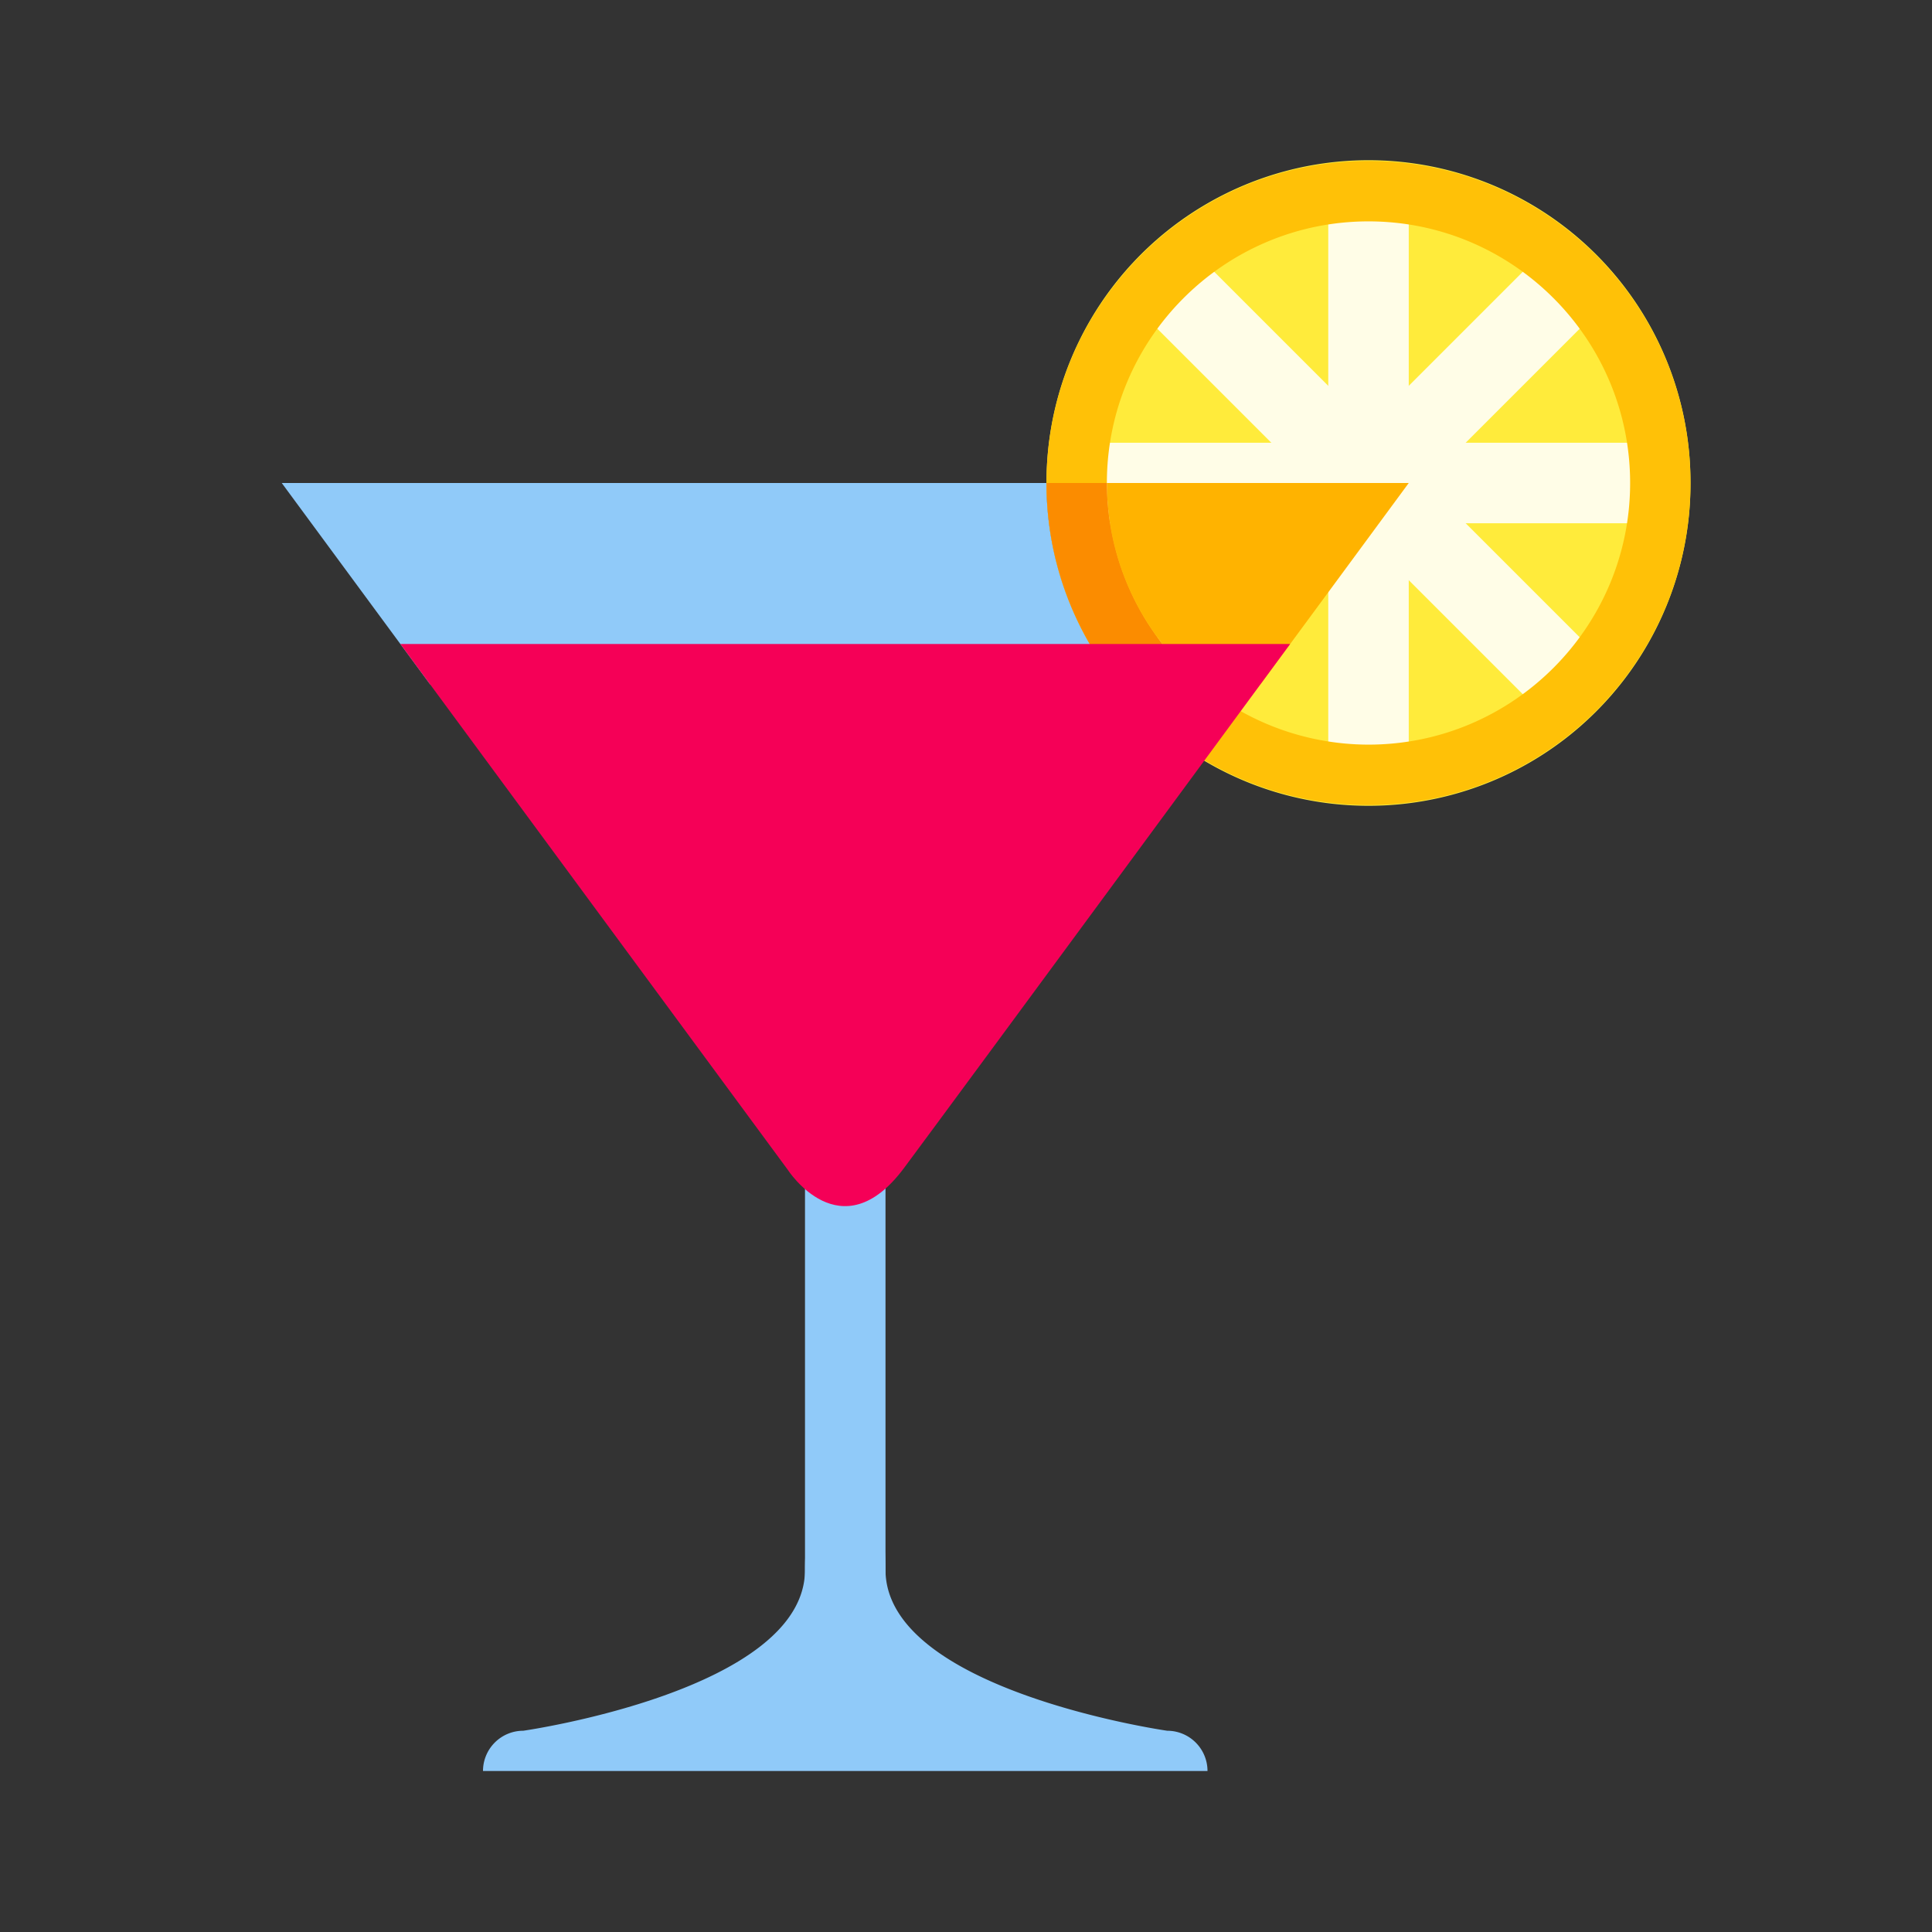
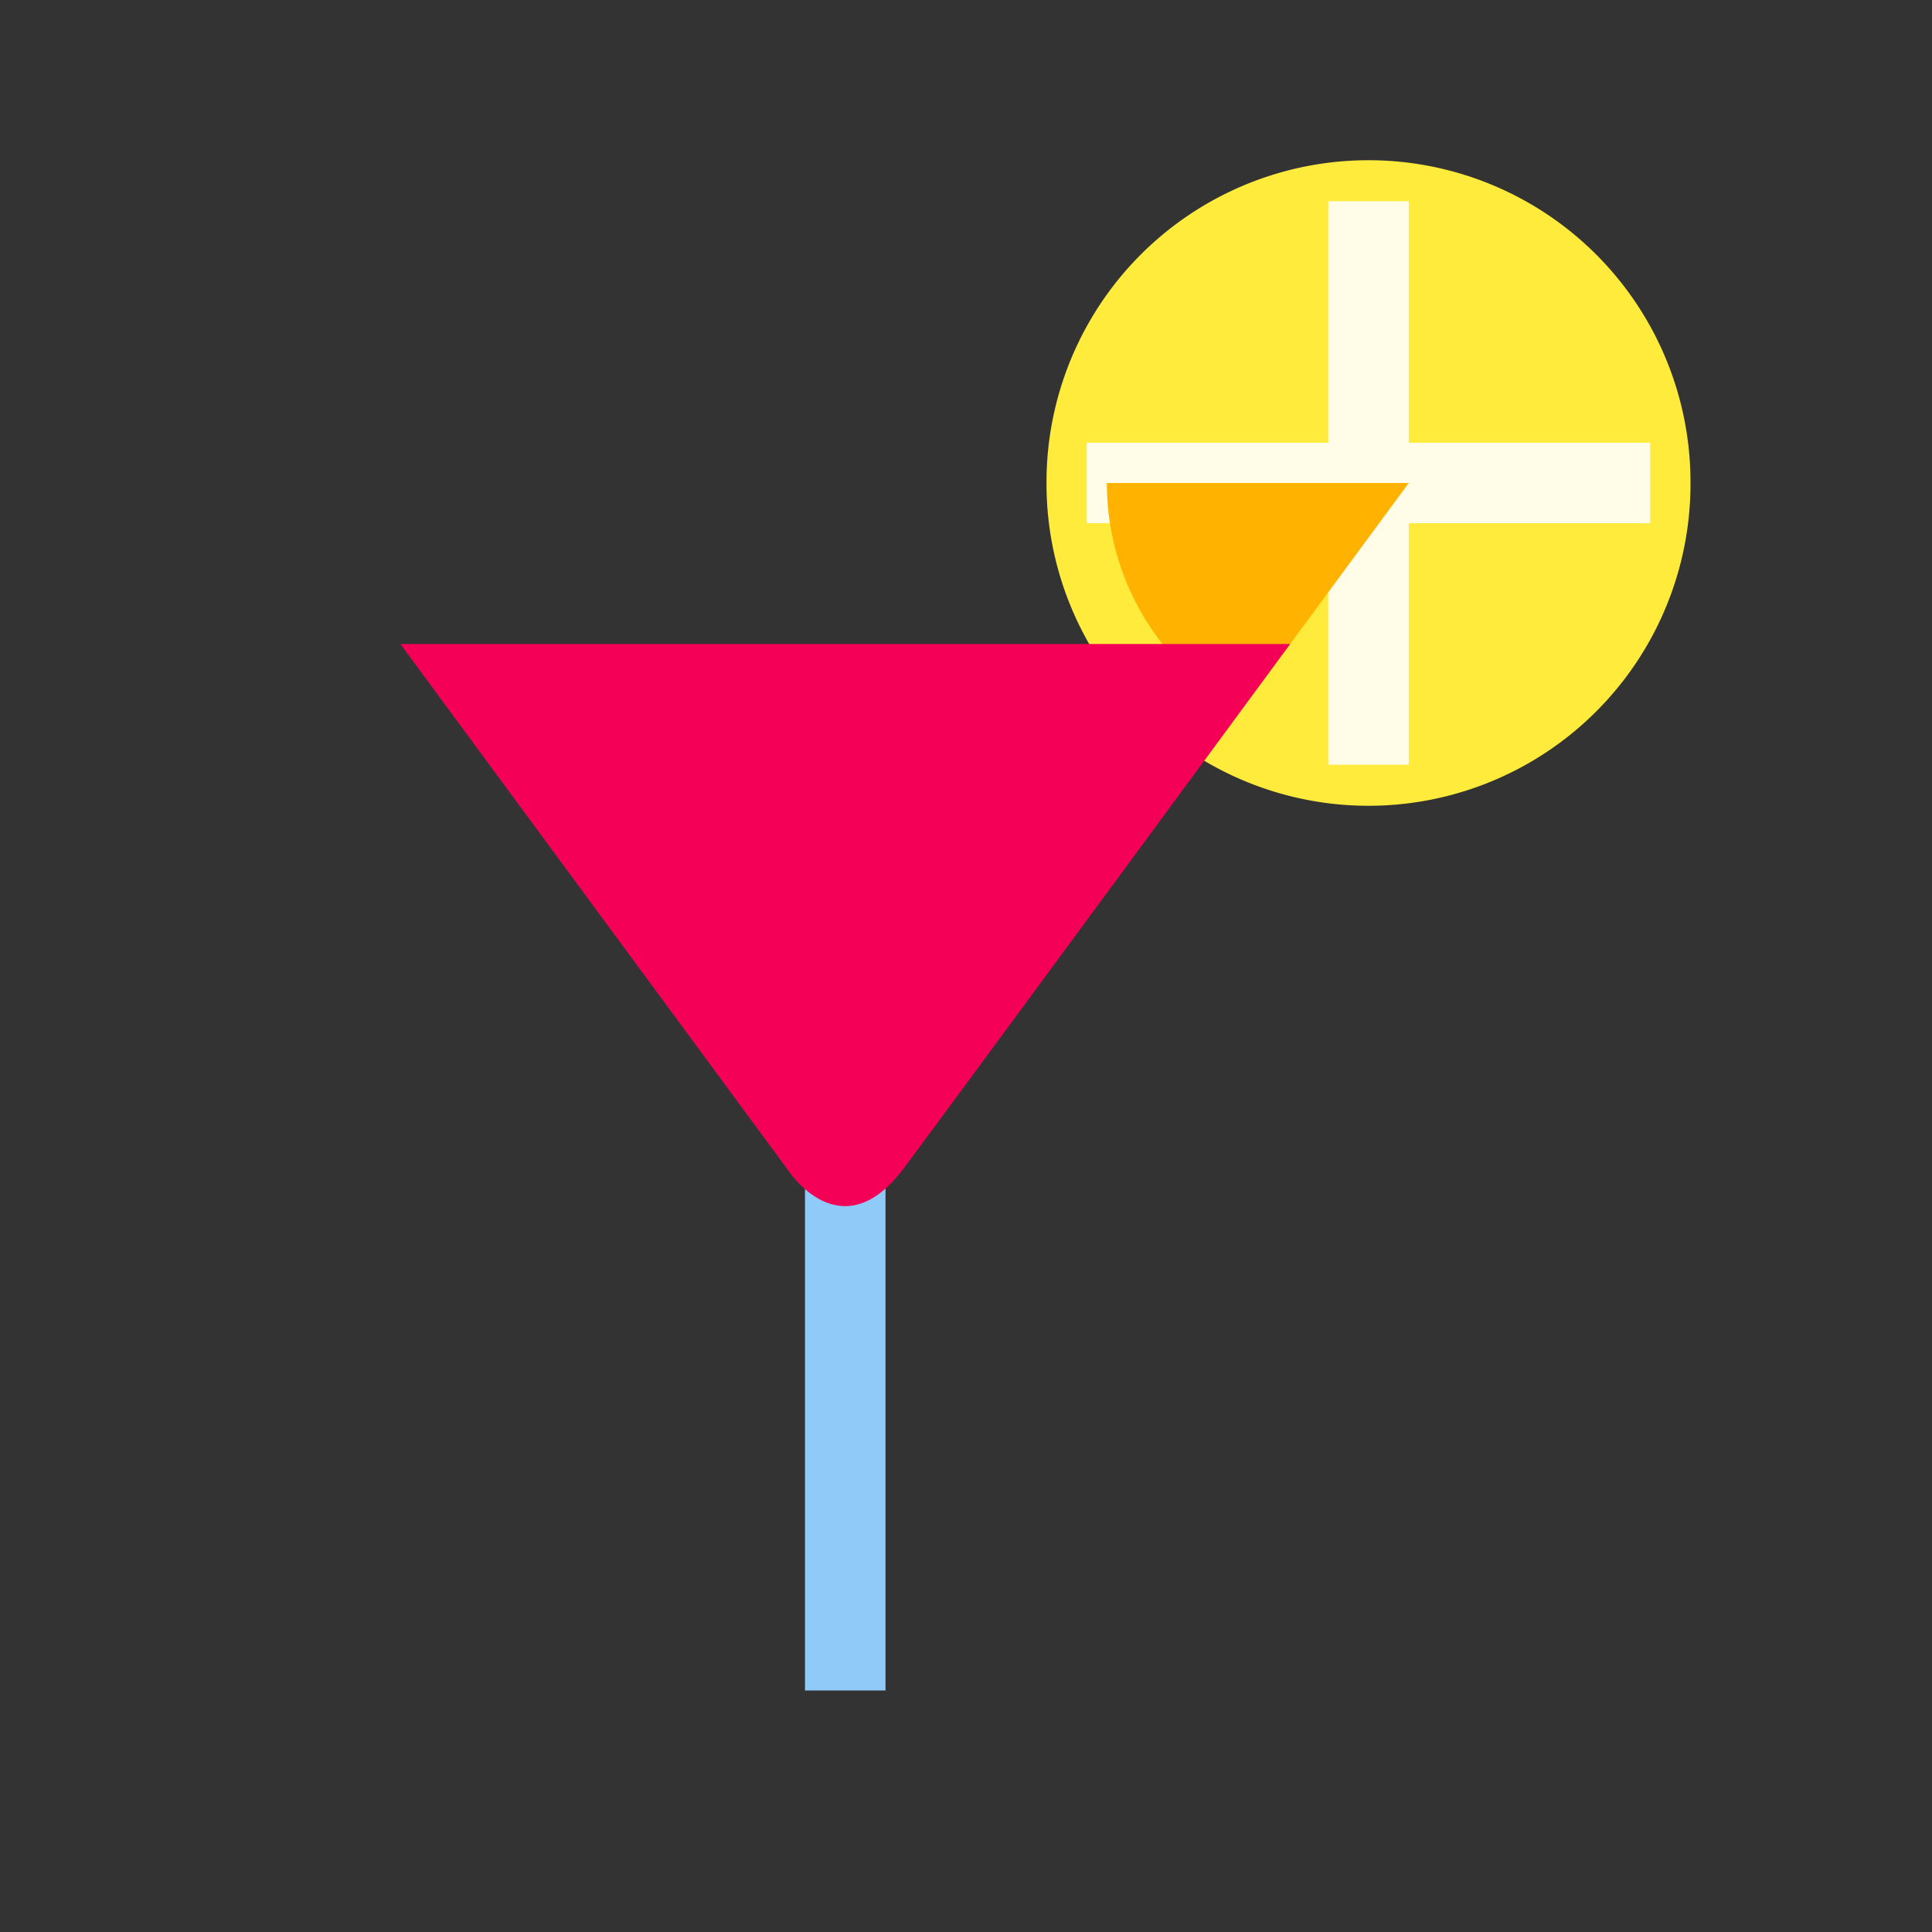
<svg xmlns="http://www.w3.org/2000/svg" width="800" height="800" class="icon" viewBox="0 0 1024 1024">
  <rect x="0" y="0" width="1024" height="1024" fill="#333333" stroke="none" />
  <path fill="#FFEB3B" d="M554.667 256A170.667 170.667 0 1 0 896 256a170.667 170.667 0 1 0-341.333 0Z" />
  <path fill="#FFFDE7" d="M704 106.667h42.667v298.666H704z" />
  <path fill="#FFFDE7" d="M576 234.667h298.667v42.666H576z" />
-   <path fill="#FFFDE7" d="m604.65 165.483 30.166-30.166 211.2 211.2-30.165 30.166z" />
-   <path fill="#FFFDE7" d="m634.816 376.683-30.165-30.166 211.2-211.2 30.165 30.166z" />
-   <path fill="#FFC107" d="M725.333 117.333C801.813 117.333 864 179.52 864 256c0 76.459-62.187 138.667-138.667 138.667A138.837 138.837 0 0 1 586.667 256c0-76.48 62.208-138.667 138.666-138.667m0-32c-94.272 0-170.666 76.395-170.666 170.667s76.394 170.667 170.666 170.667S896 350.272 896 256 819.605 85.333 725.333 85.333z" />
  <path fill="#FFB300" d="M636.864 362.667h31.232L746.666 256h-160c0 42.859 19.542 81.216 50.198 106.667z" />
  <path fill="#90CAF9" d="M426.667 608.661h42.666V896h-42.666z" />
-   <path fill="#90CAF9" d="M618.667 917.333S469.355 896 469.333 832c0-64-42.688-64-42.666 0 0 64-149.334 85.333-149.334 85.333A21.333 21.333 0 0 0 256 938.667h384a21.333 21.333 0 0 0-21.333-21.334zM149.333 256l78.592 106.667h364.288A169.813 169.813 0 0 1 554.667 256H149.333z" />
-   <path fill="#FB8C00" d="M586.667 256h-32a169.813 169.813 0 0 0 37.546 106.667h44.651A138.347 138.347 0 0 1 586.667 256z" />
  <path fill="#F50057" d="M212.203 341.333 417.408 619.84s28.224 44.245 61.76-.79c33.493-45.055 204.63-277.717 204.63-277.717H212.202z" />
</svg>